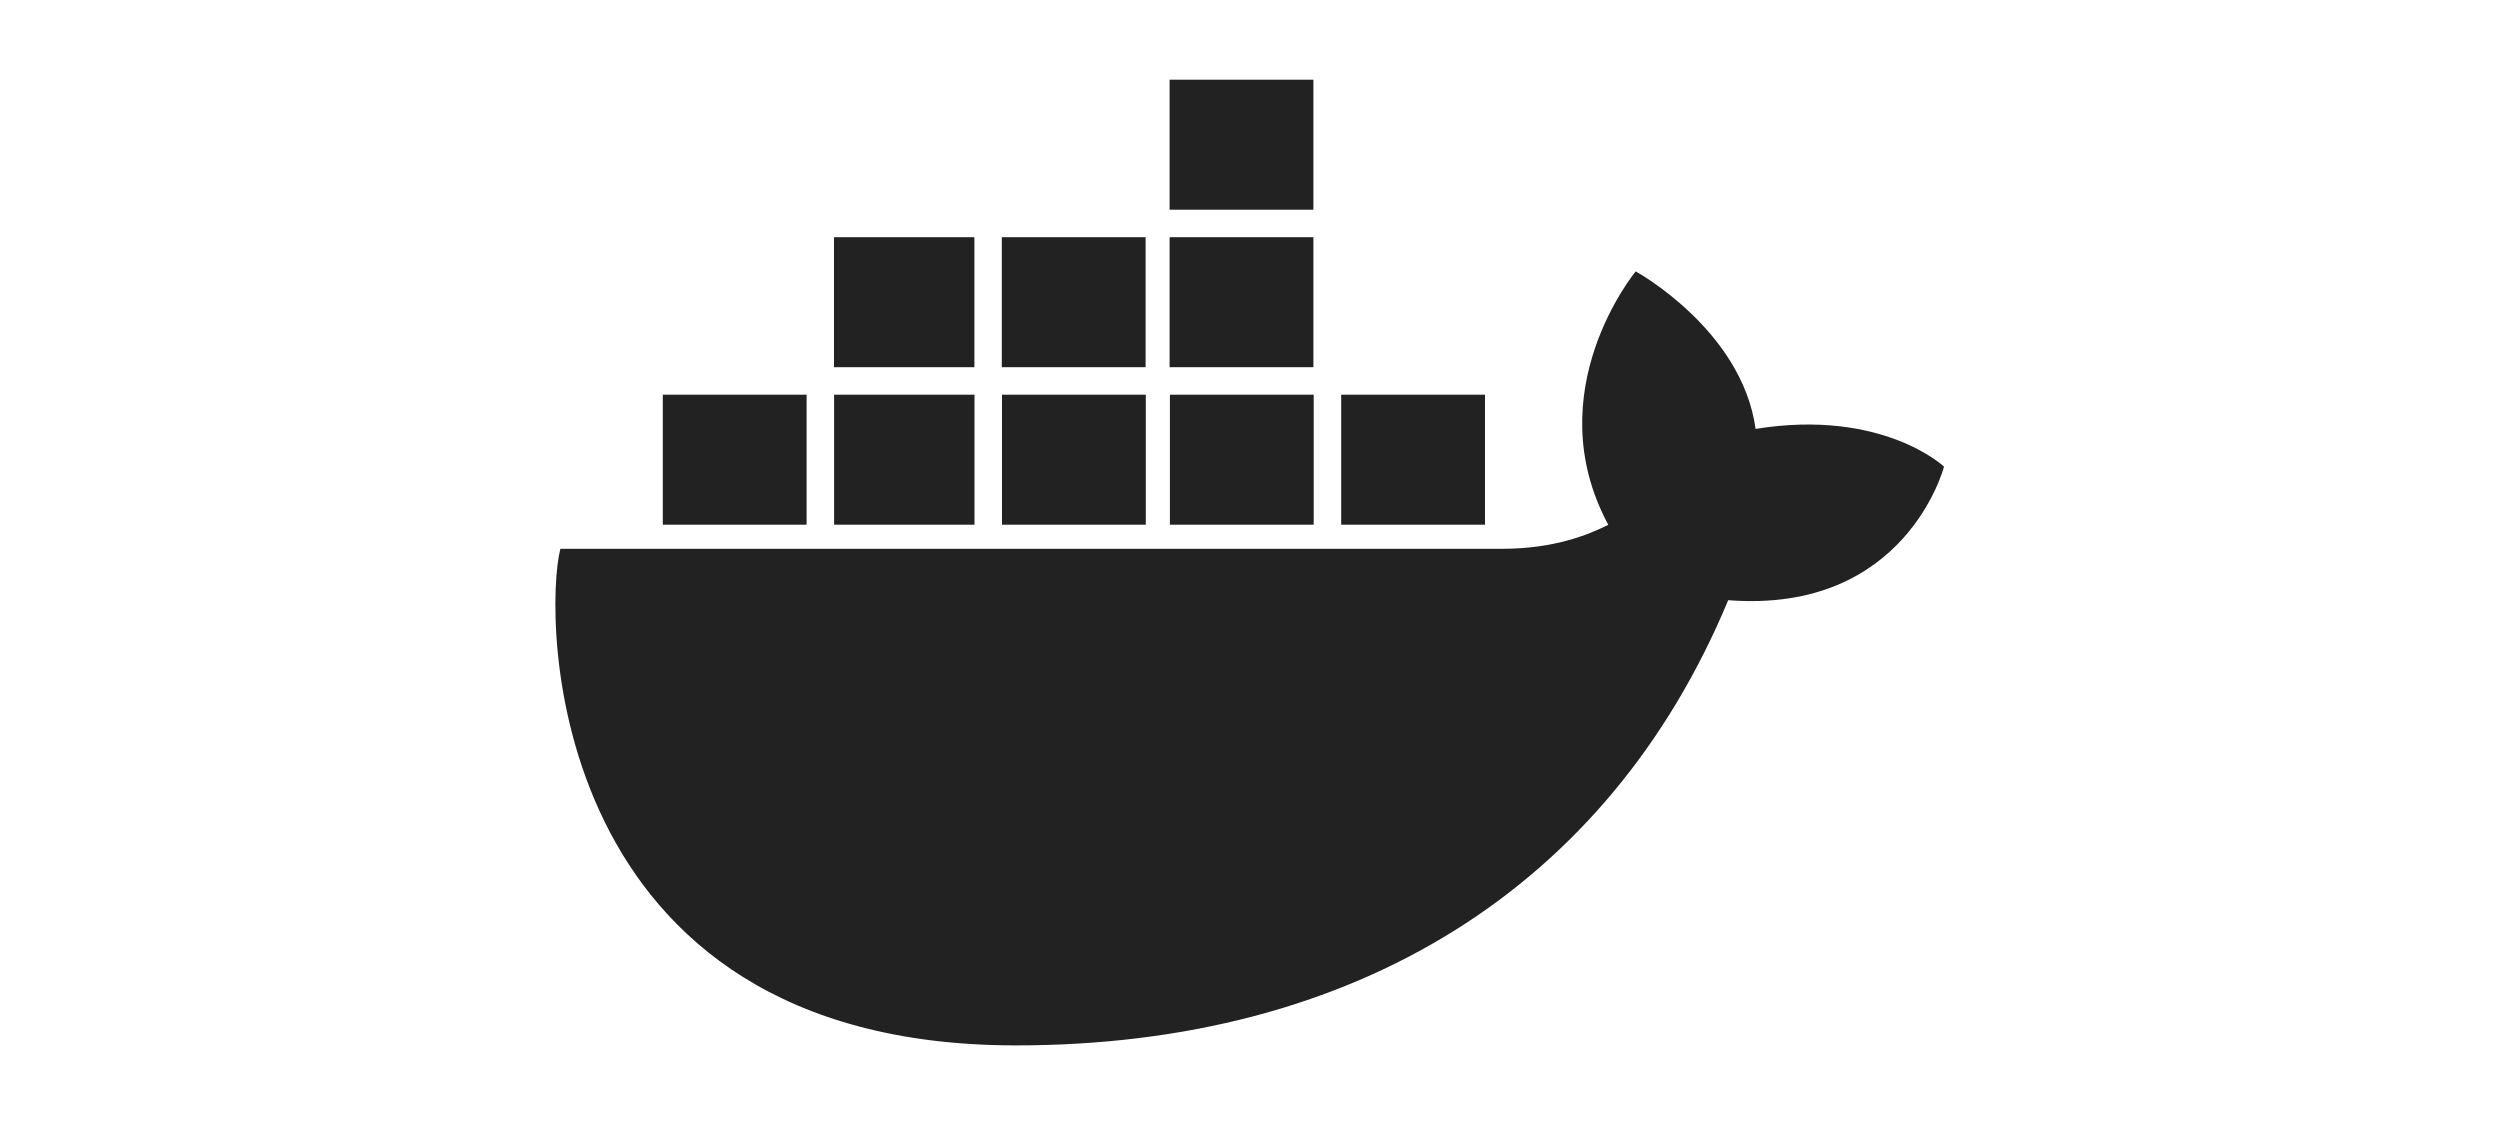
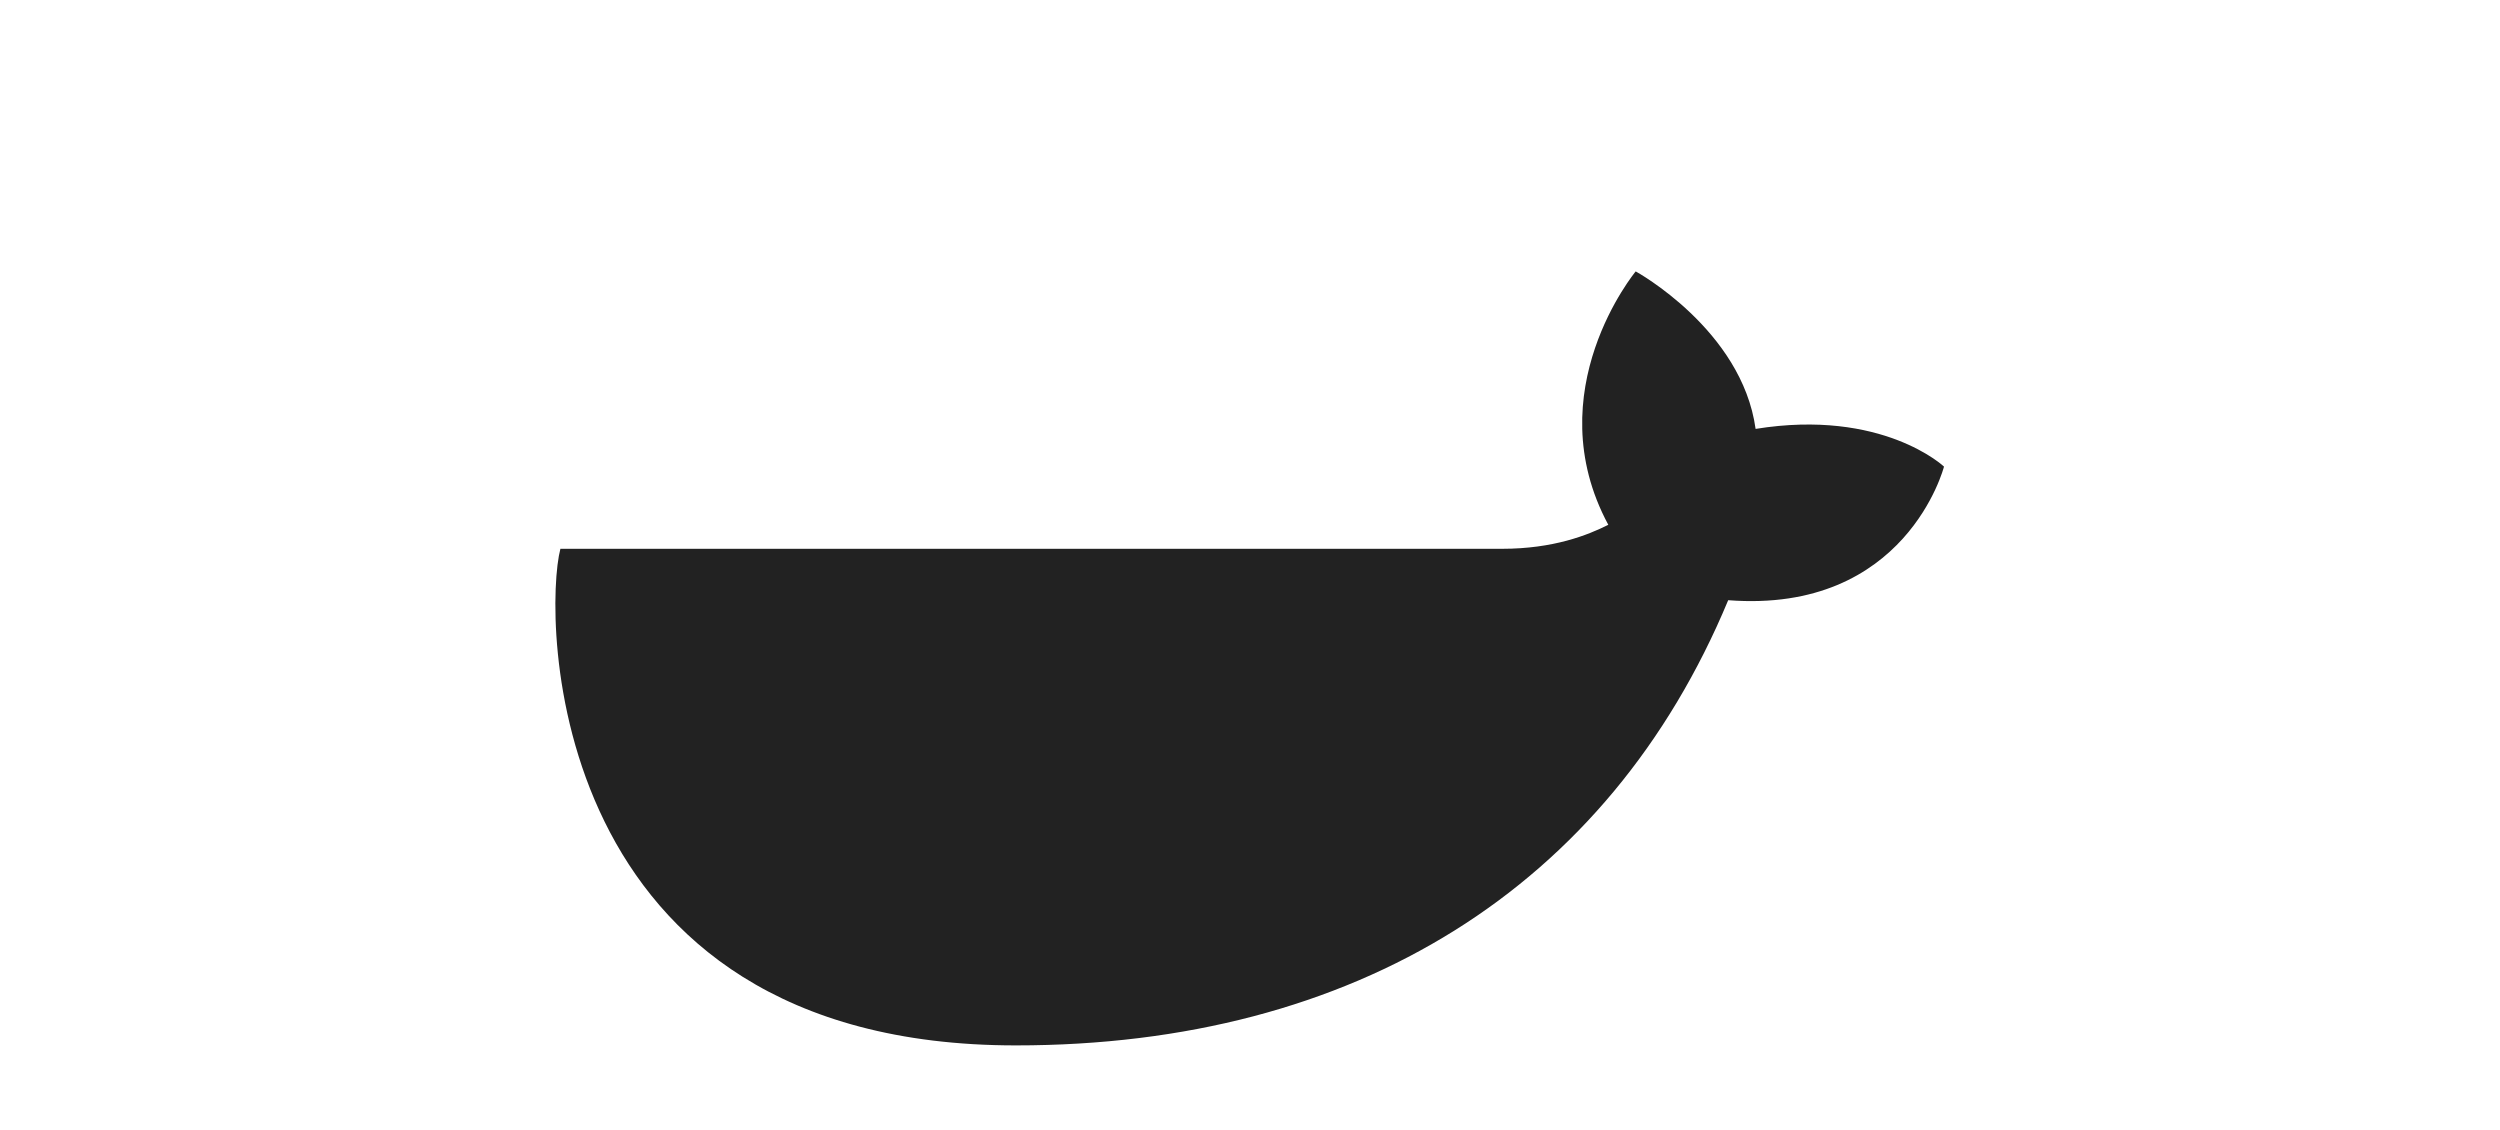
<svg xmlns="http://www.w3.org/2000/svg" id="Layer_1" width="250" height="113" viewBox="0 0 250 113">
  <rect x="-.03" y=".03" width="250" height="112.96" style="fill:none;" />
  <g>
-     <path d="m134.12,45.97h14.38m-31.51,0h14.38m-31.17,0h14.38m-31.17,0h14.04m-31.17,0h14.38m2.74-15.75h14.04m2.74,0h14.38m2.4,0h14.38m-14.38-15.75h14.38" style="fill:#222222; stroke:#222222; stroke-width:13px;" />
    <path d="m194.4,46.66s-6.16-5.82-18.84-3.77c-1.37-9.93-11.99-15.75-11.99-15.75,0,0-9.93,11.99-2.74,25.34-2.05,1.03-5.48,2.4-10.62,2.4H56.04c-1.71,6.51-1.71,49.66,45.55,49.66,33.9,0,59.25-15.75,71.23-44.52,17.81,1.37,21.58-13.36,21.58-13.36" style="fill:#222222;" />
  </g>
</svg>